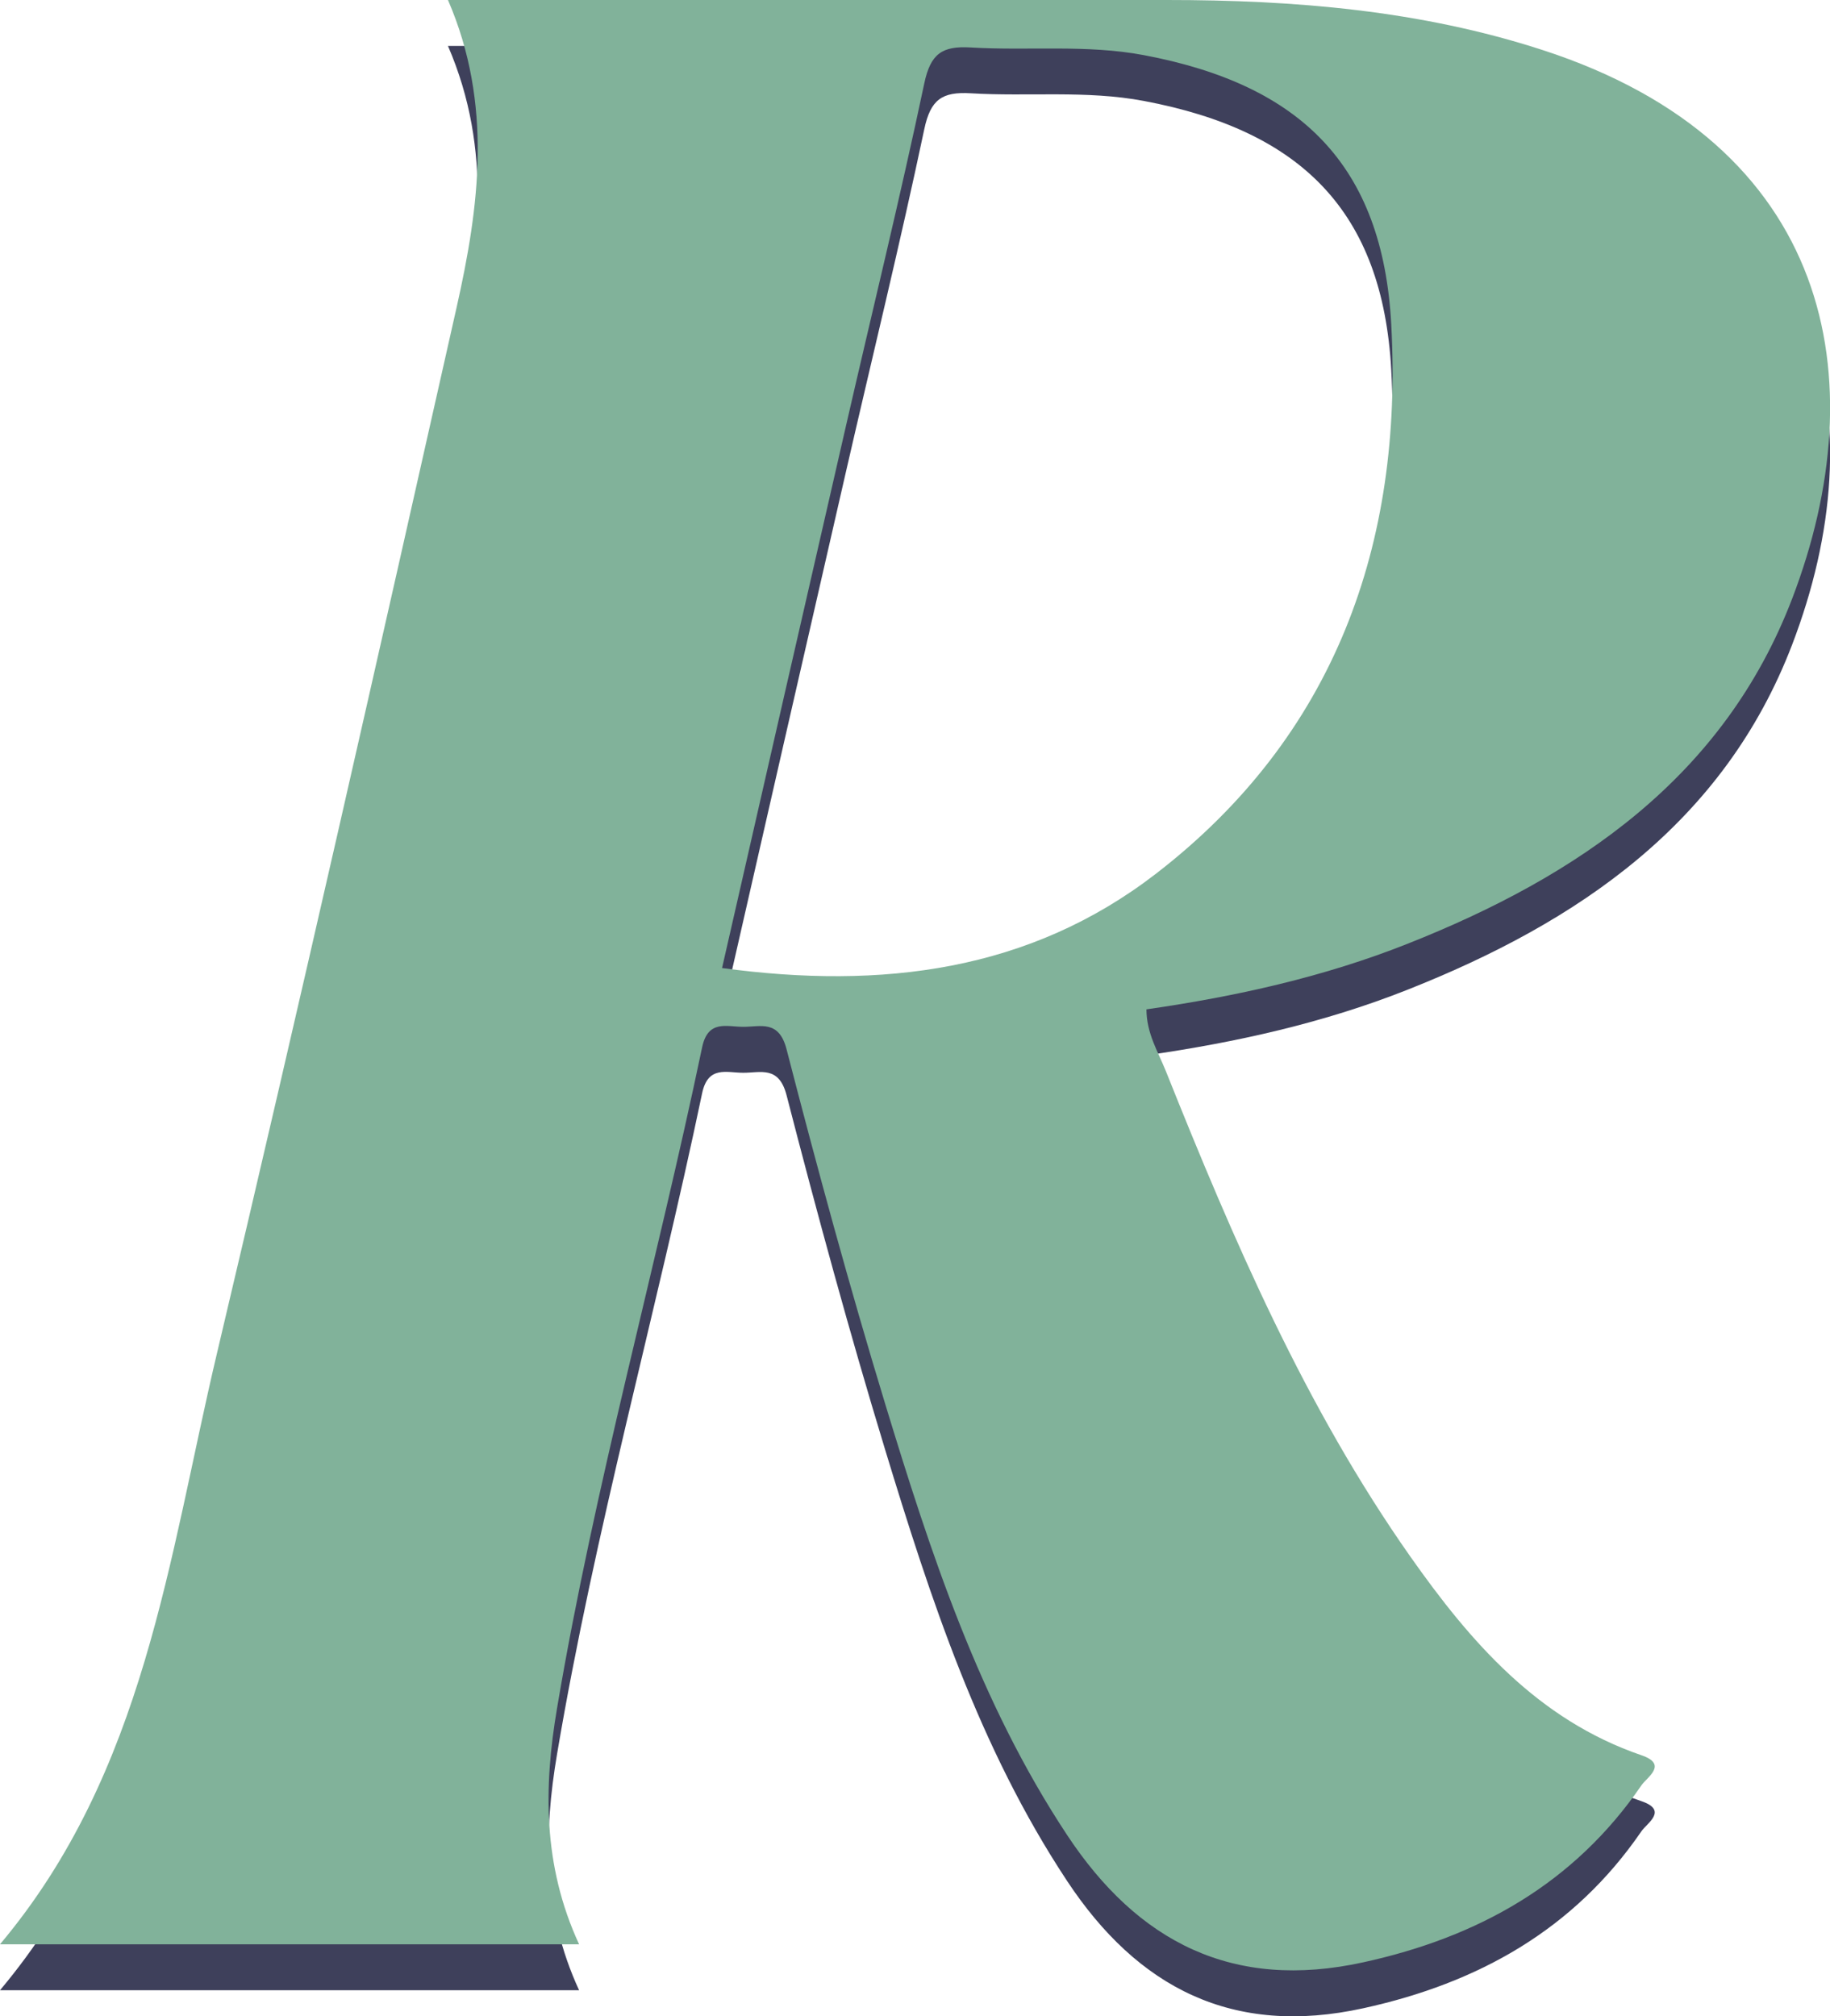
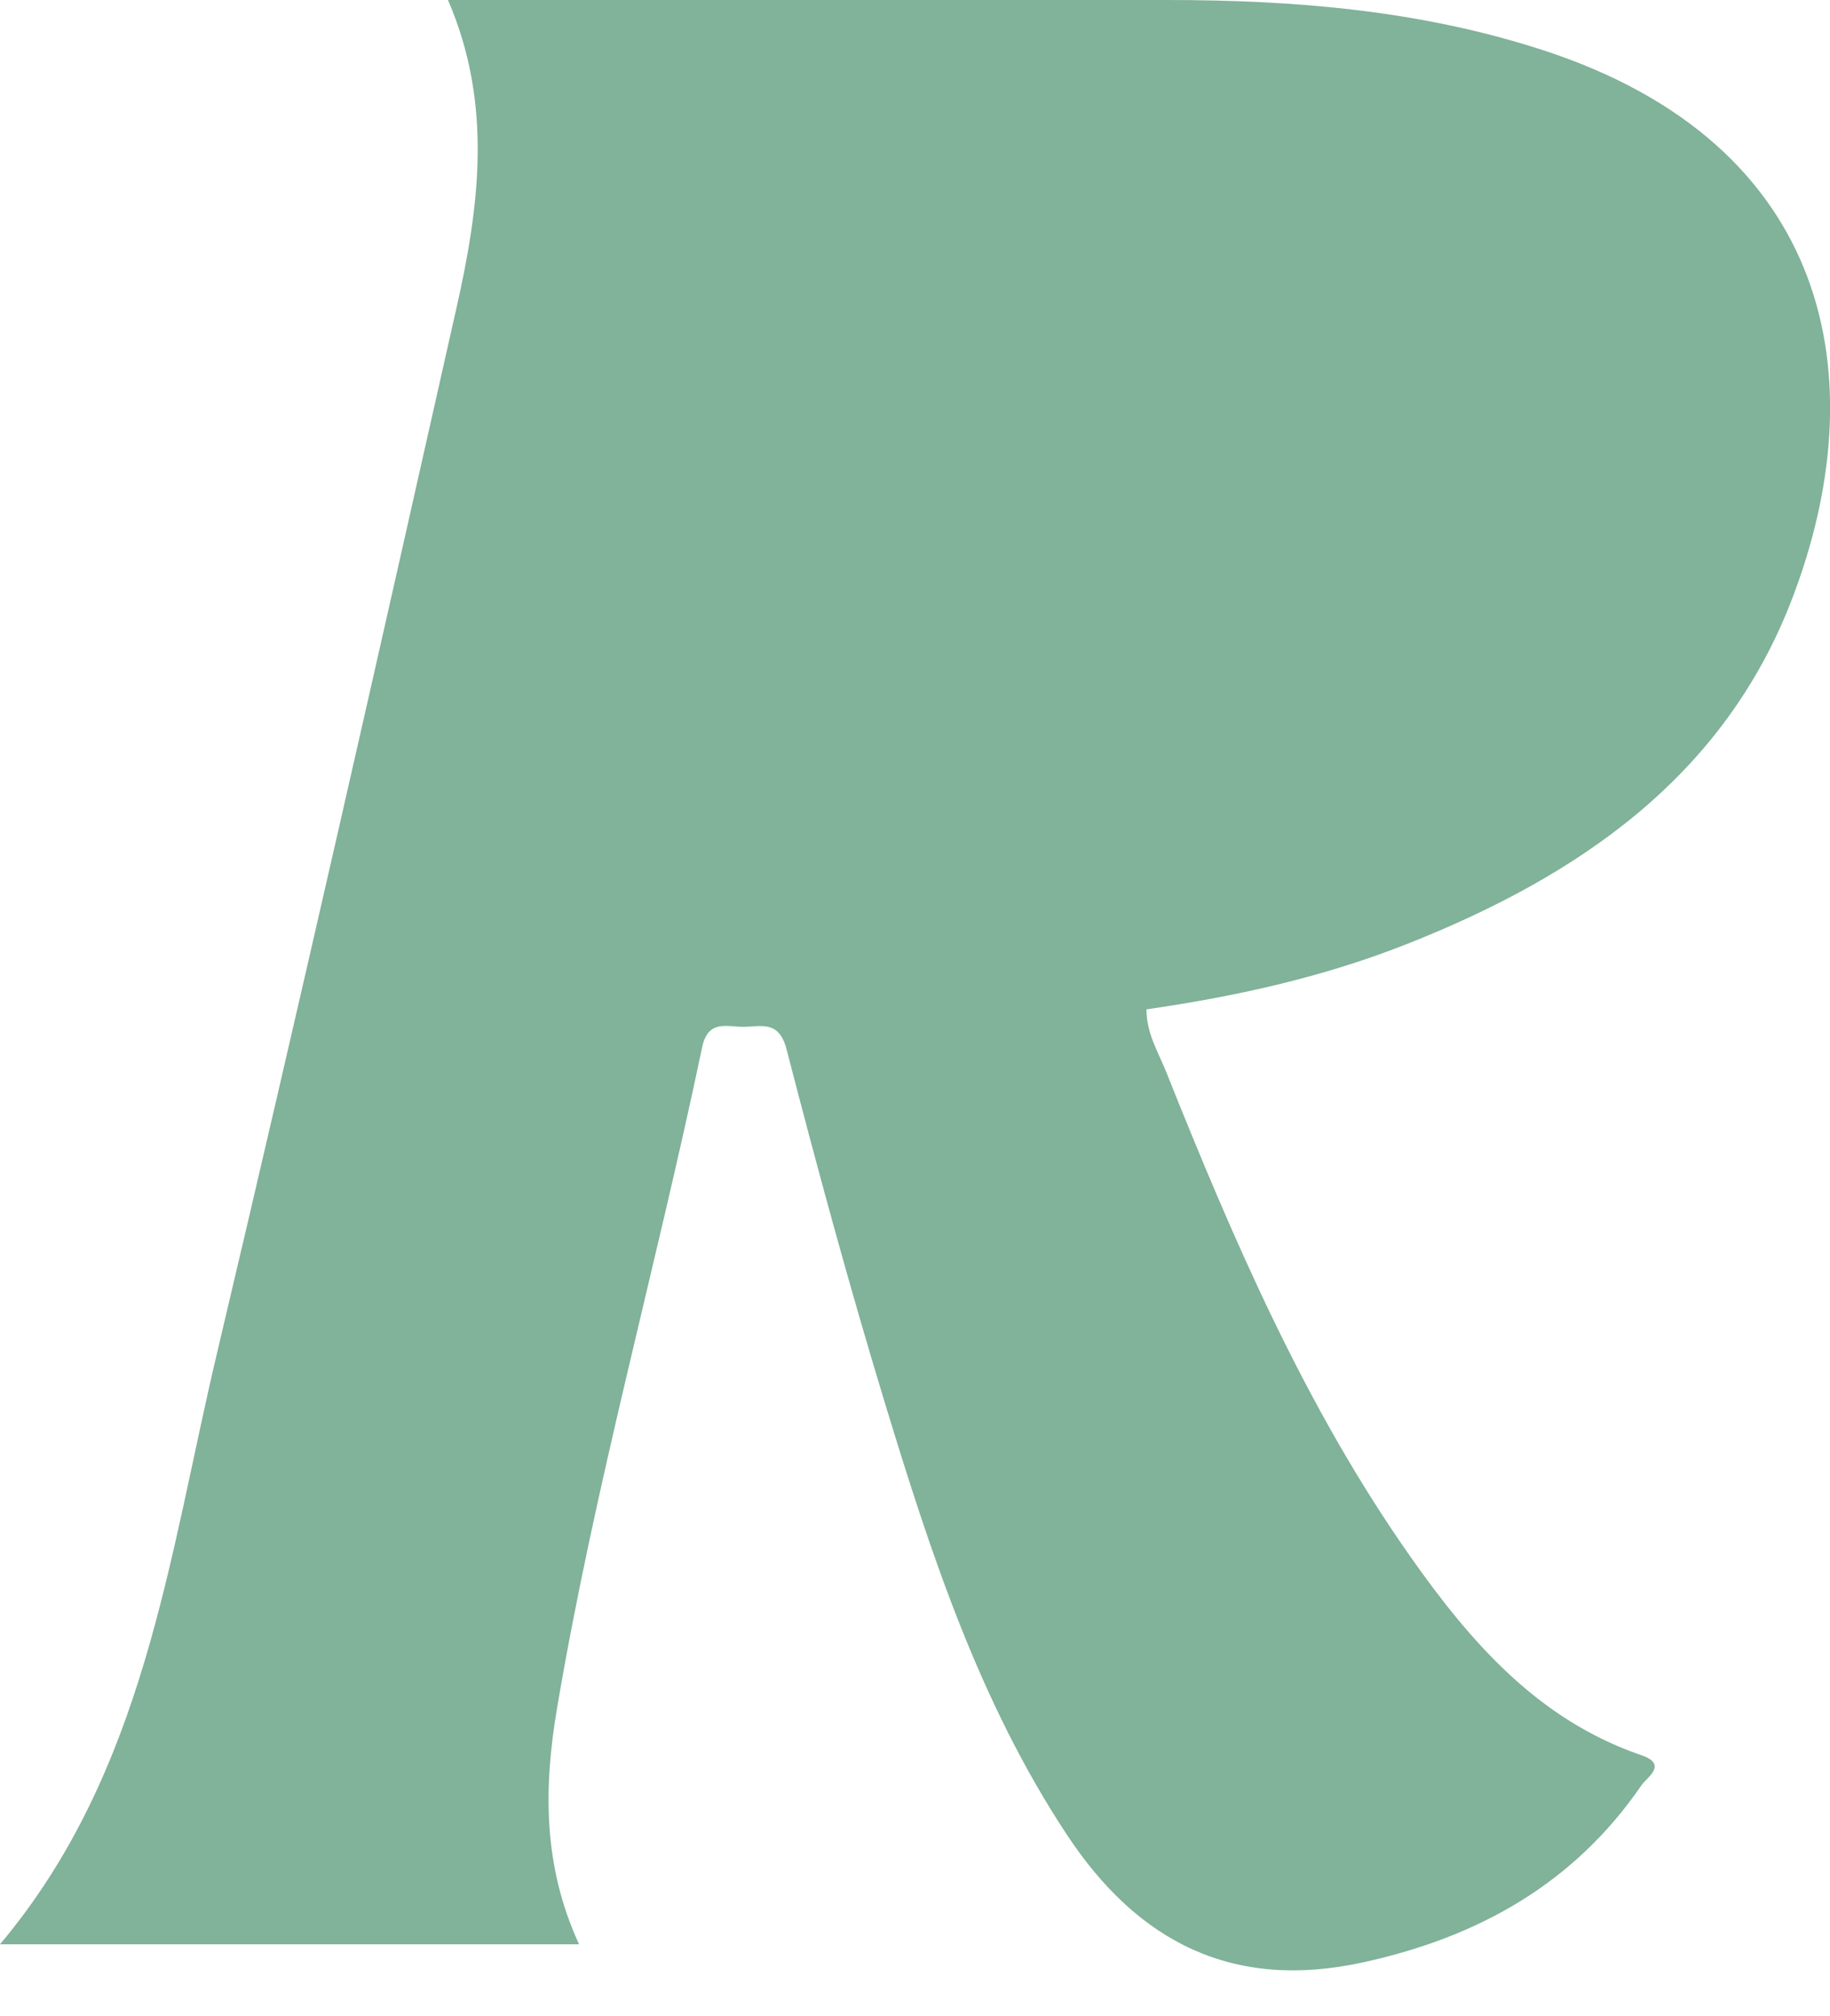
<svg xmlns="http://www.w3.org/2000/svg" id="Layer_1" viewBox="0 0 131.05 144.38">
  <defs>
    <style>      .cls-1 {        fill: #3e405b;      }      .cls-2 {        fill: #81b29a;      }    </style>
  </defs>
-   <path class="cls-1" d="M41.47,142.52H0c10.38-12.35,12.07-27.67,15.53-42.29,5.9-24.92,11.54-49.9,17.16-74.89,1.63-7.24,2.62-14.58-.61-22.05,1.19,0,2.05,0,2.9,0,16.2,0,32.4,0,48.6,0,9.11,0,18.14.74,26.88,3.58,20.74,6.73,23.9,23.56,17.88,39.29-4.89,12.78-15.33,19.88-27.56,24.72-5.98,2.37-12.23,3.76-18.68,4.69,0,1.72.84,3.05,1.4,4.45,4.83,12.08,9.97,24.03,17.5,34.74,4.3,6.11,9.13,11.68,16.54,14.22,1.94.66.4,1.58.01,2.15-4.83,7.05-11.69,10.88-19.92,12.68-9.33,2.05-16.15-1.44-21.23-9.14-6.27-9.49-9.76-20.17-13.03-30.91-2.55-8.38-4.85-16.84-7.04-25.32-.55-2.15-1.87-1.61-3.12-1.62-1.17,0-2.51-.53-2.93,1.47-3.31,15.81-7.7,31.39-10.39,47.33-.94,5.56-1.05,11.21,1.58,16.9ZM51.7,72.6c11.48,1.56,22.02.22,31.05-6.73,12.86-9.9,17.74-23.66,16.88-39.37-.62-11.38-6.47-17.15-17.71-19.27-4.12-.78-8.28-.3-12.41-.55-2.04-.12-2.87.44-3.32,2.57-1.73,8.19-3.73,16.33-5.6,24.49-2.95,12.86-5.89,25.73-8.88,38.85Z" />
-   <path class="cls-2" d="M41.47,139.23H0c10.38-12.35,12.07-27.67,15.53-42.29,5.9-24.92,11.54-49.9,17.16-74.89,1.63-7.24,2.62-14.58-.61-22.05,1.19,0,2.05,0,2.9,0,16.2,0,32.4,0,48.6,0,9.11,0,18.14.74,26.88,3.58,20.74,6.73,23.9,23.56,17.88,39.29-4.89,12.78-15.33,19.88-27.56,24.72-5.98,2.37-12.23,3.76-18.68,4.69,0,1.72.84,3.05,1.4,4.45,4.83,12.08,9.97,24.03,17.5,34.74,4.3,6.11,9.13,11.68,16.54,14.22,1.94.66.4,1.58.01,2.15-4.83,7.05-11.69,10.88-19.92,12.68-9.33,2.05-16.15-1.44-21.23-9.14-6.27-9.49-9.76-20.17-13.03-30.91-2.55-8.38-4.85-16.84-7.04-25.32-.55-2.15-1.87-1.61-3.12-1.62-1.17,0-2.51-.53-2.93,1.47-3.31,15.81-7.7,31.39-10.39,47.33-.94,5.56-1.05,11.21,1.58,16.9ZM51.7,69.32c11.48,1.56,22.02.22,31.05-6.73,12.86-9.9,17.74-23.66,16.88-39.37-.62-11.38-6.47-17.15-17.71-19.27-4.12-.78-8.28-.3-12.41-.55-2.04-.12-2.87.44-3.32,2.57-1.73,8.19-3.73,16.33-5.6,24.49-2.95,12.86-5.89,25.73-8.88,38.85Z" />
+   <path class="cls-2" d="M41.47,139.23H0c10.38-12.35,12.07-27.67,15.53-42.29,5.9-24.92,11.54-49.9,17.16-74.89,1.63-7.24,2.62-14.58-.61-22.05,1.19,0,2.05,0,2.9,0,16.2,0,32.4,0,48.6,0,9.11,0,18.14.74,26.88,3.58,20.74,6.73,23.9,23.56,17.88,39.29-4.89,12.78-15.33,19.88-27.56,24.72-5.98,2.37-12.23,3.76-18.68,4.69,0,1.72.84,3.05,1.4,4.45,4.83,12.08,9.97,24.03,17.5,34.74,4.3,6.11,9.13,11.68,16.54,14.22,1.94.66.4,1.58.01,2.15-4.83,7.05-11.69,10.88-19.92,12.68-9.33,2.05-16.15-1.44-21.23-9.14-6.27-9.49-9.76-20.17-13.03-30.91-2.55-8.38-4.85-16.84-7.04-25.32-.55-2.15-1.87-1.61-3.12-1.62-1.17,0-2.51-.53-2.93,1.47-3.31,15.81-7.7,31.39-10.39,47.33-.94,5.56-1.05,11.21,1.58,16.9ZM51.7,69.32Z" />
</svg>